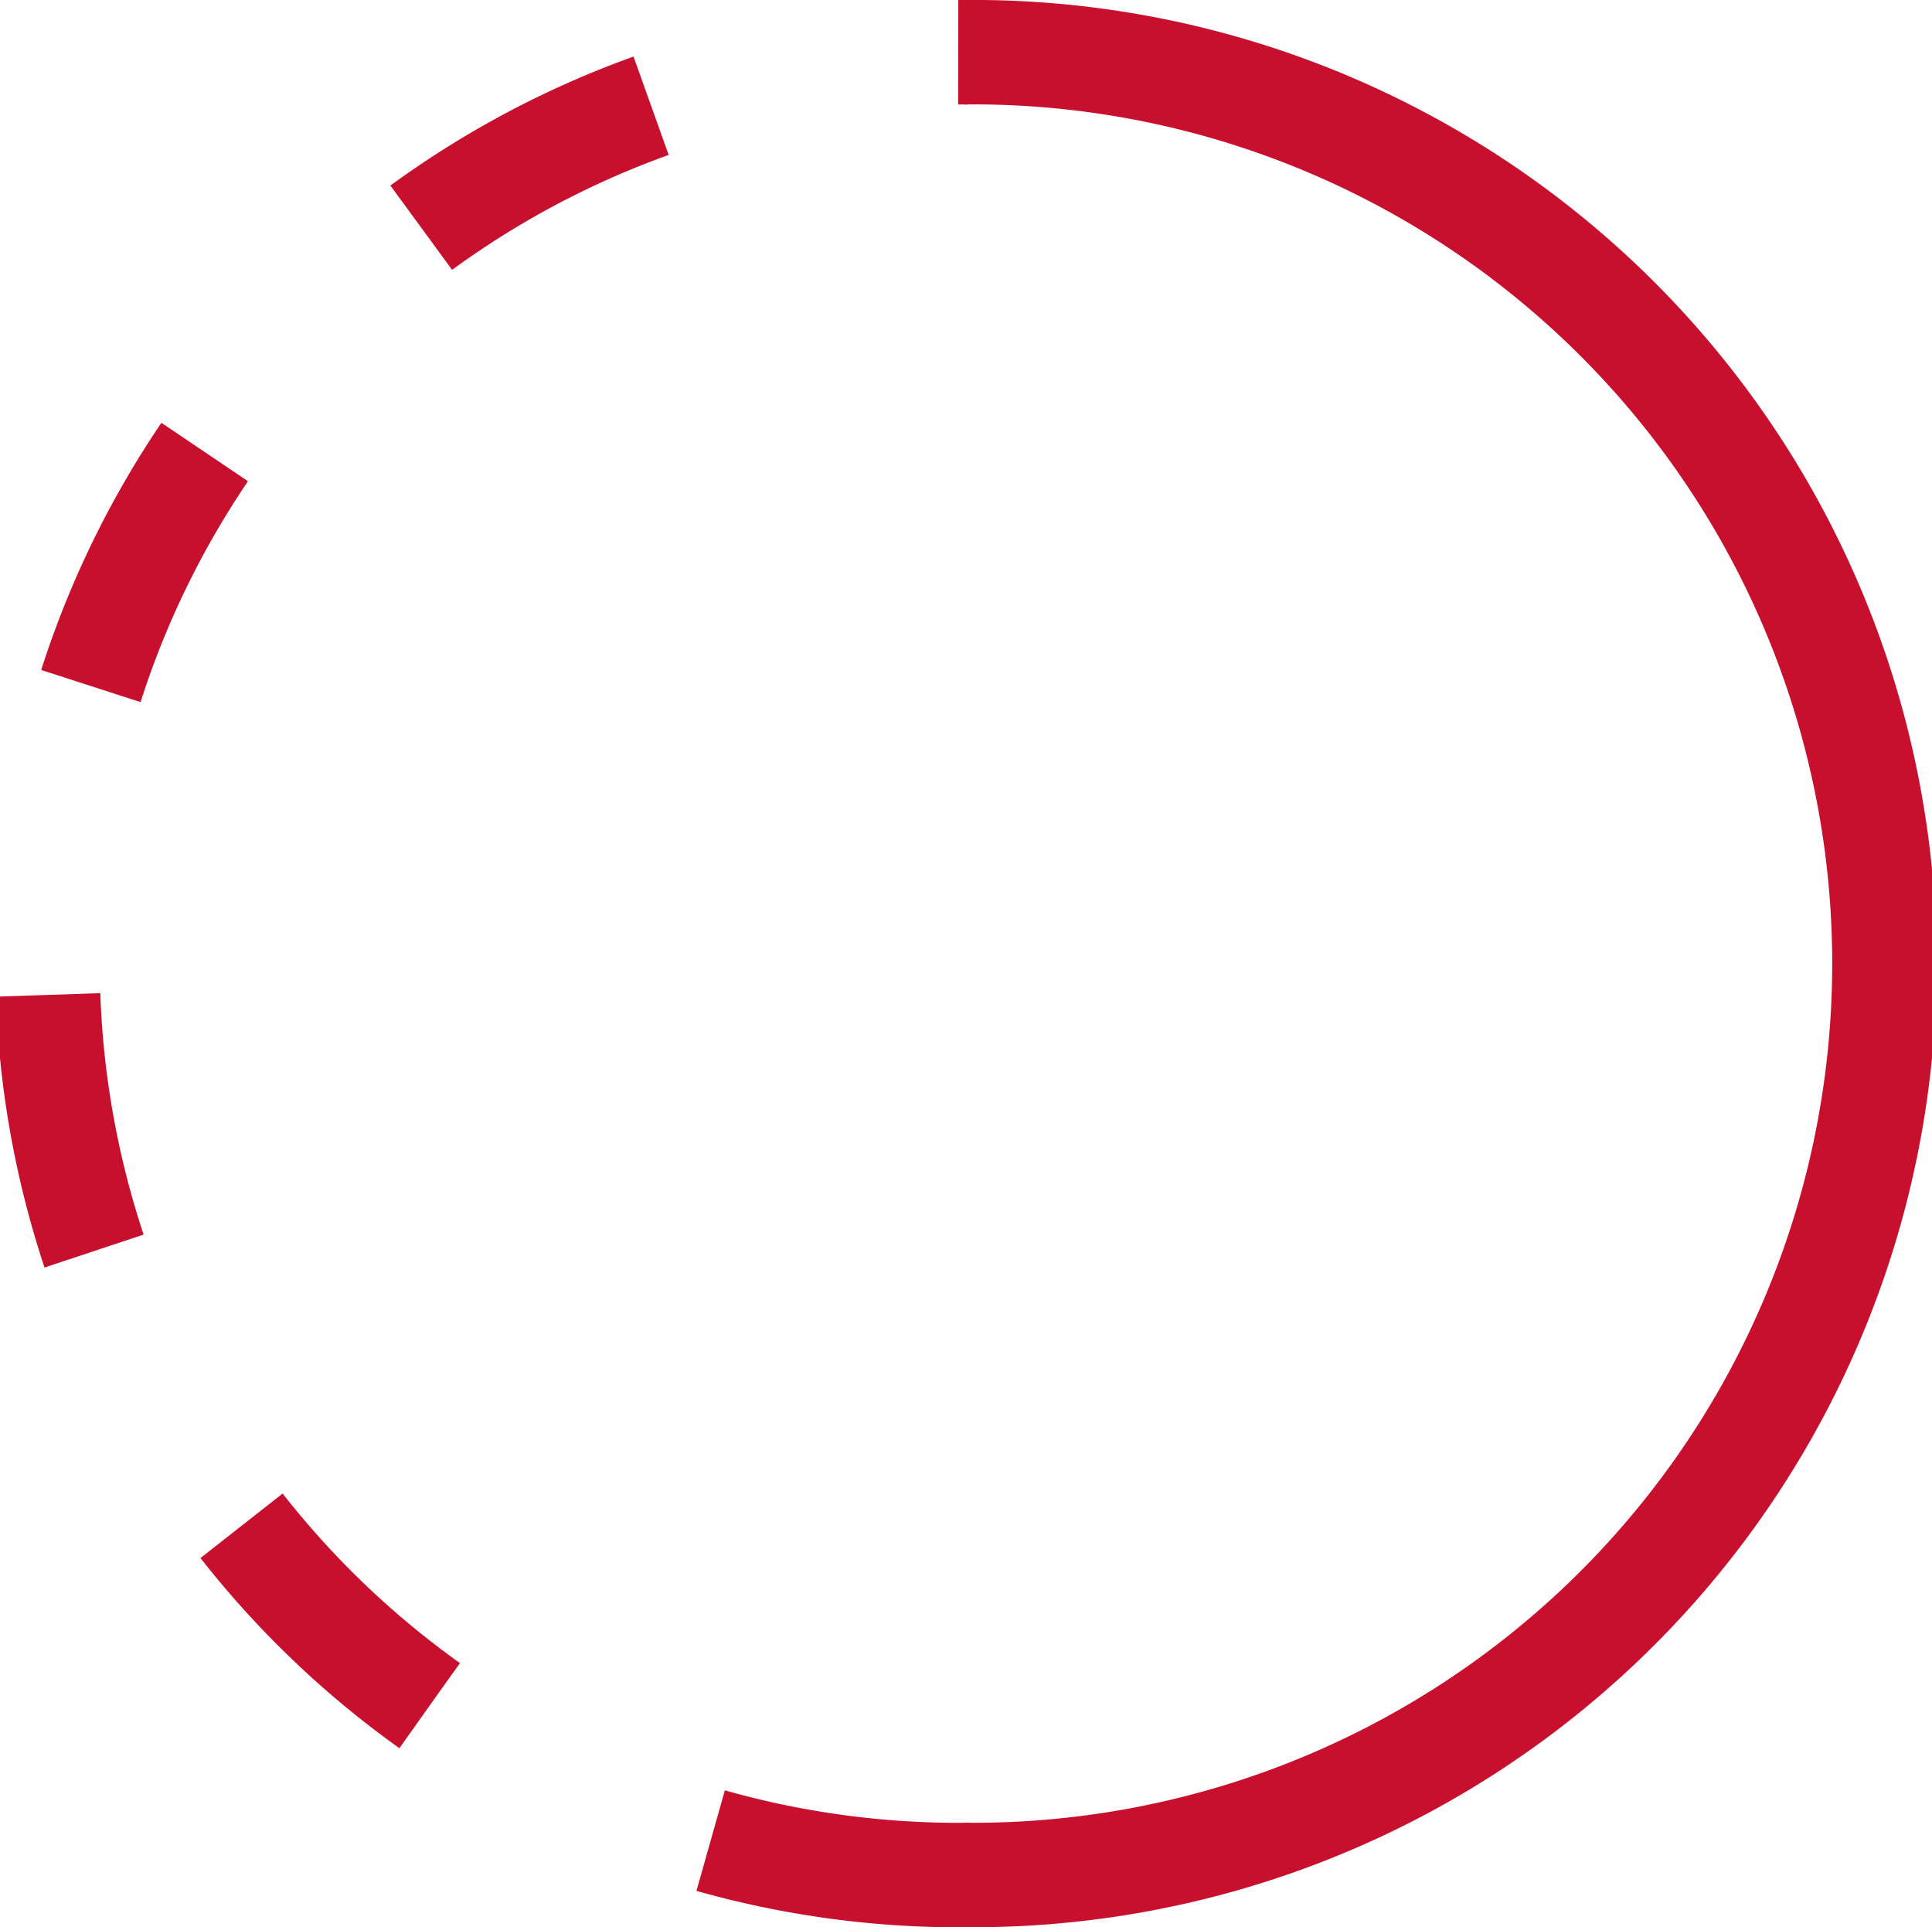
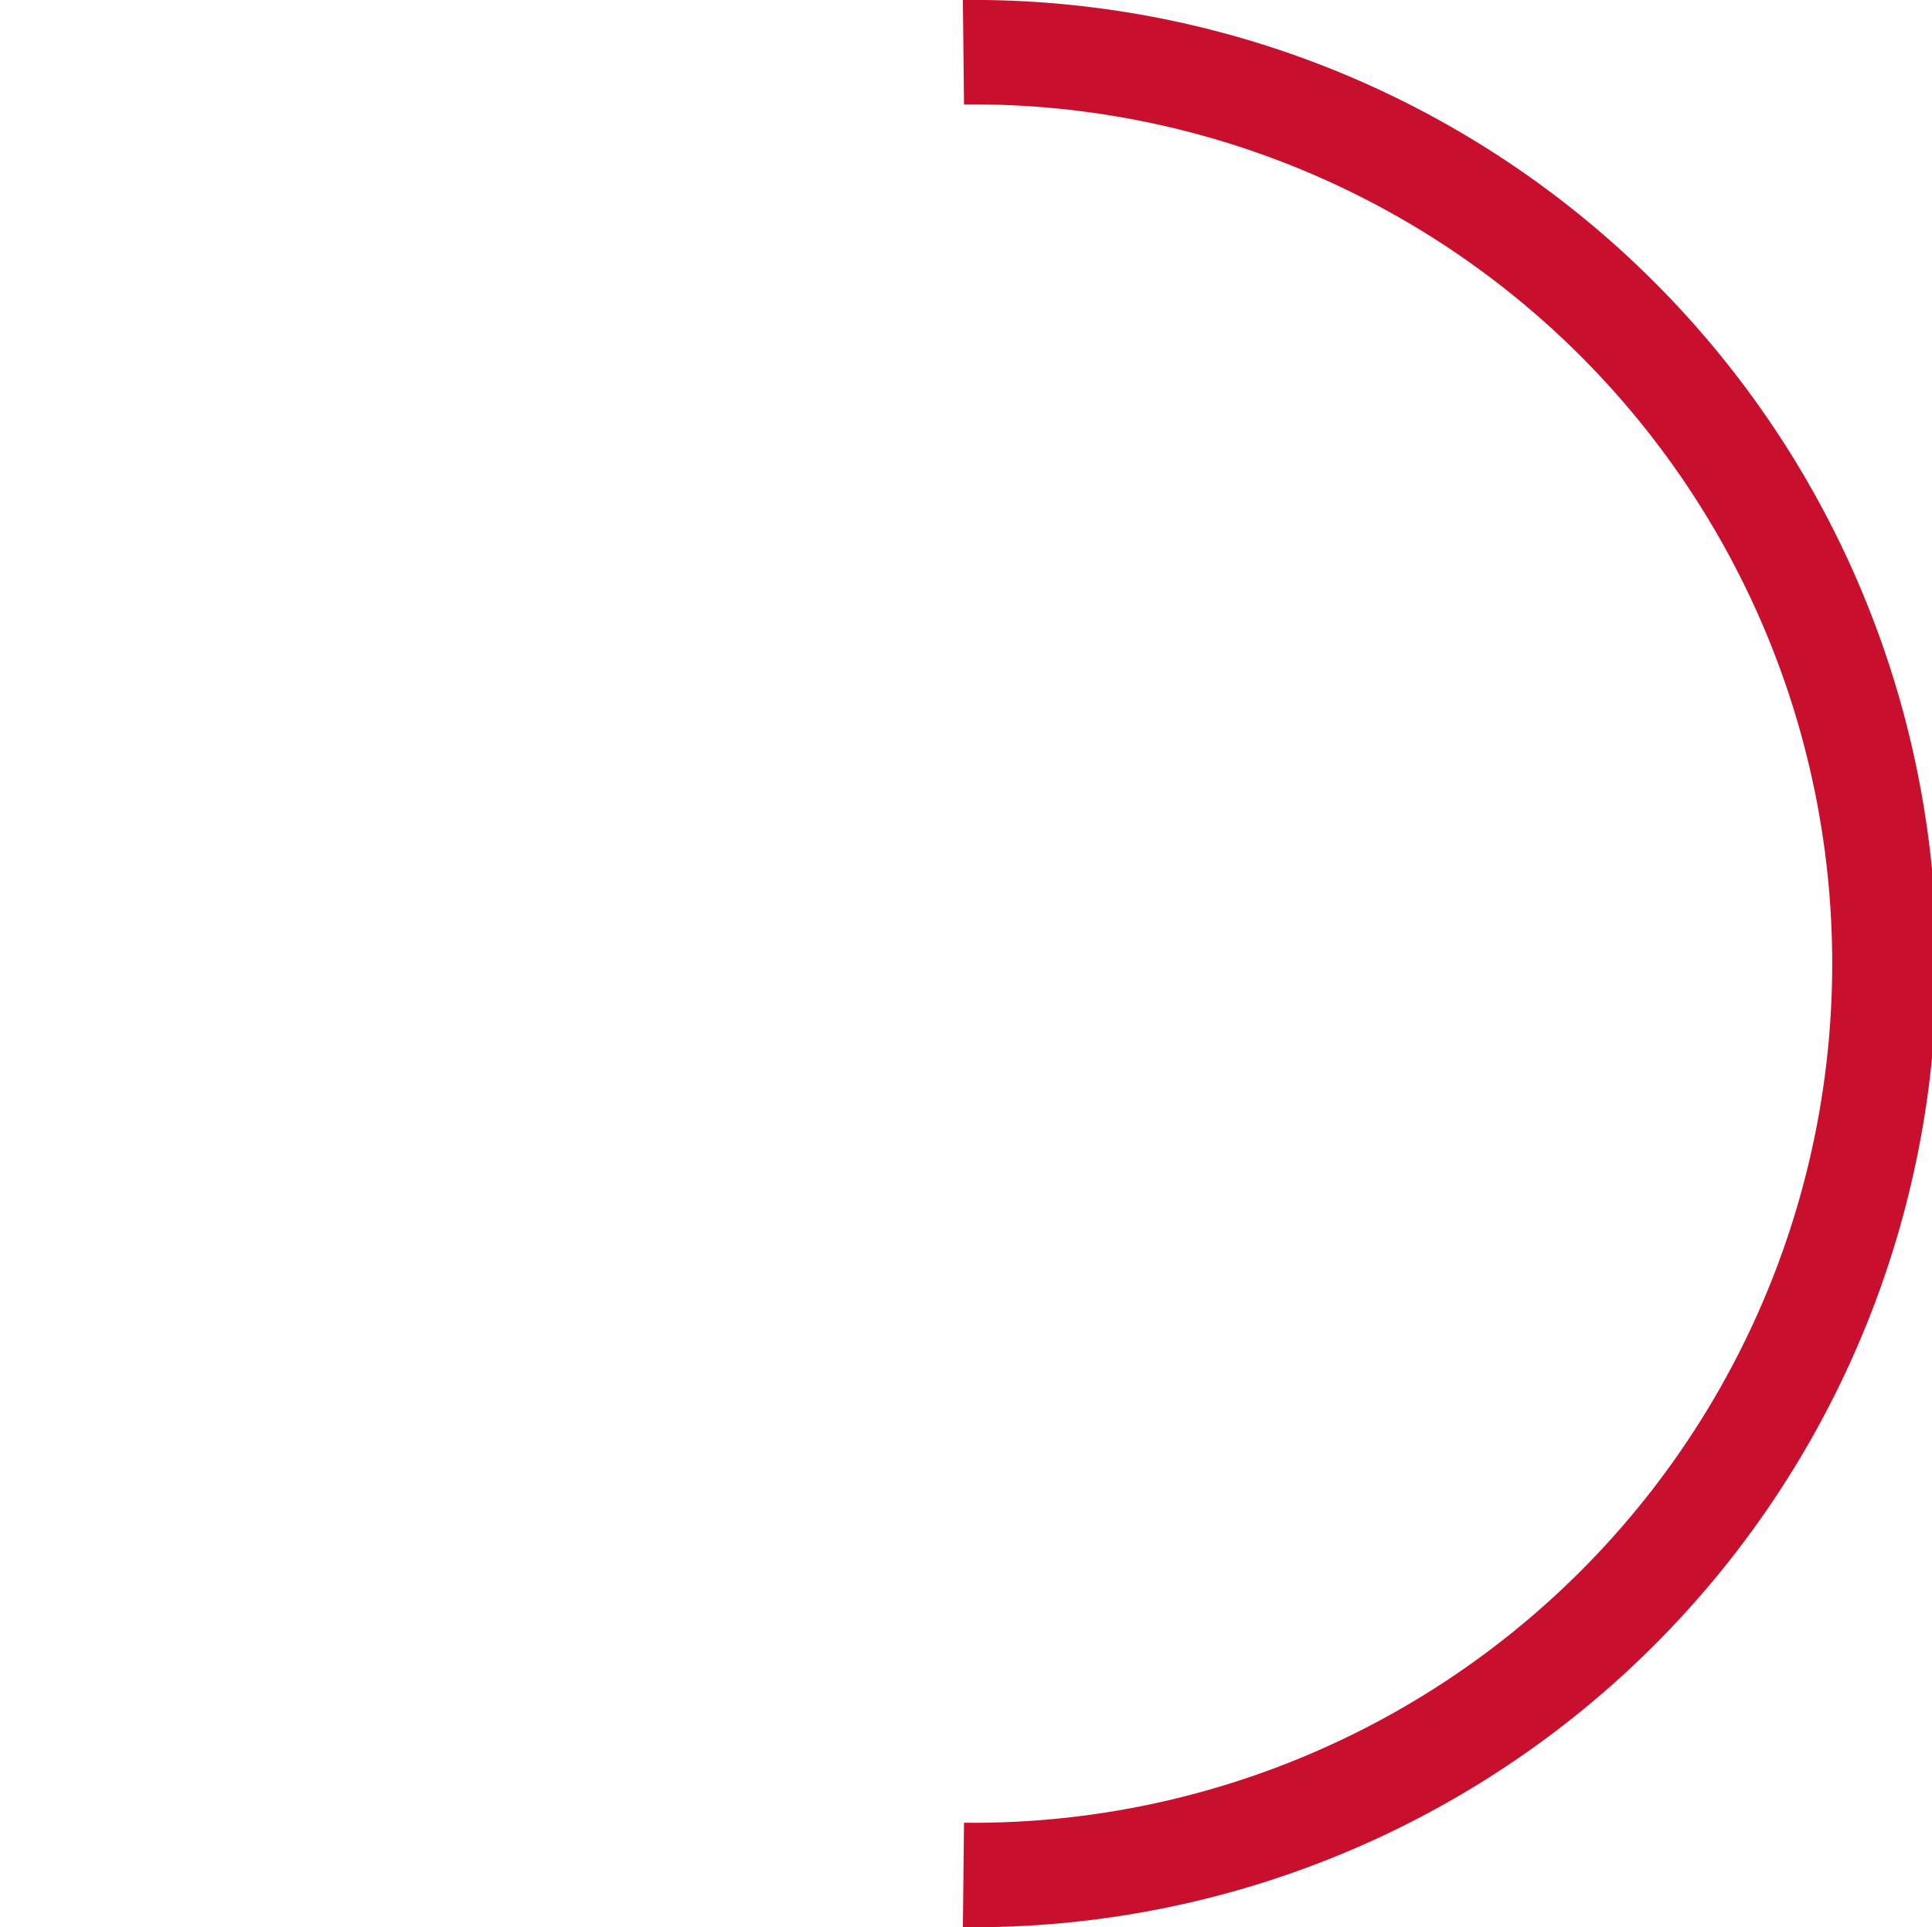
<svg xmlns="http://www.w3.org/2000/svg" width="37" height="36.901" viewBox="0 0 37 36.901">
  <g id="Group_1351" data-name="Group 1351" transform="translate(-745.398 -866.5)">
    <path id="Path_432" data-name="Path 432" d="M89,0a17.451,17.451,0,1,1,0,34.9" transform="translate(674.849 867.5)" fill="none" stroke="#c8102e" stroke-width="2" />
-     <path id="Path_470" data-name="Path 470" d="M0,0A17.451,17.451,0,1,1,0,34.9" transform="translate(763.947 902.401) rotate(180)" fill="none" stroke="#c8102e" stroke-width="2" stroke-dasharray="5 6" />
  </g>
</svg>